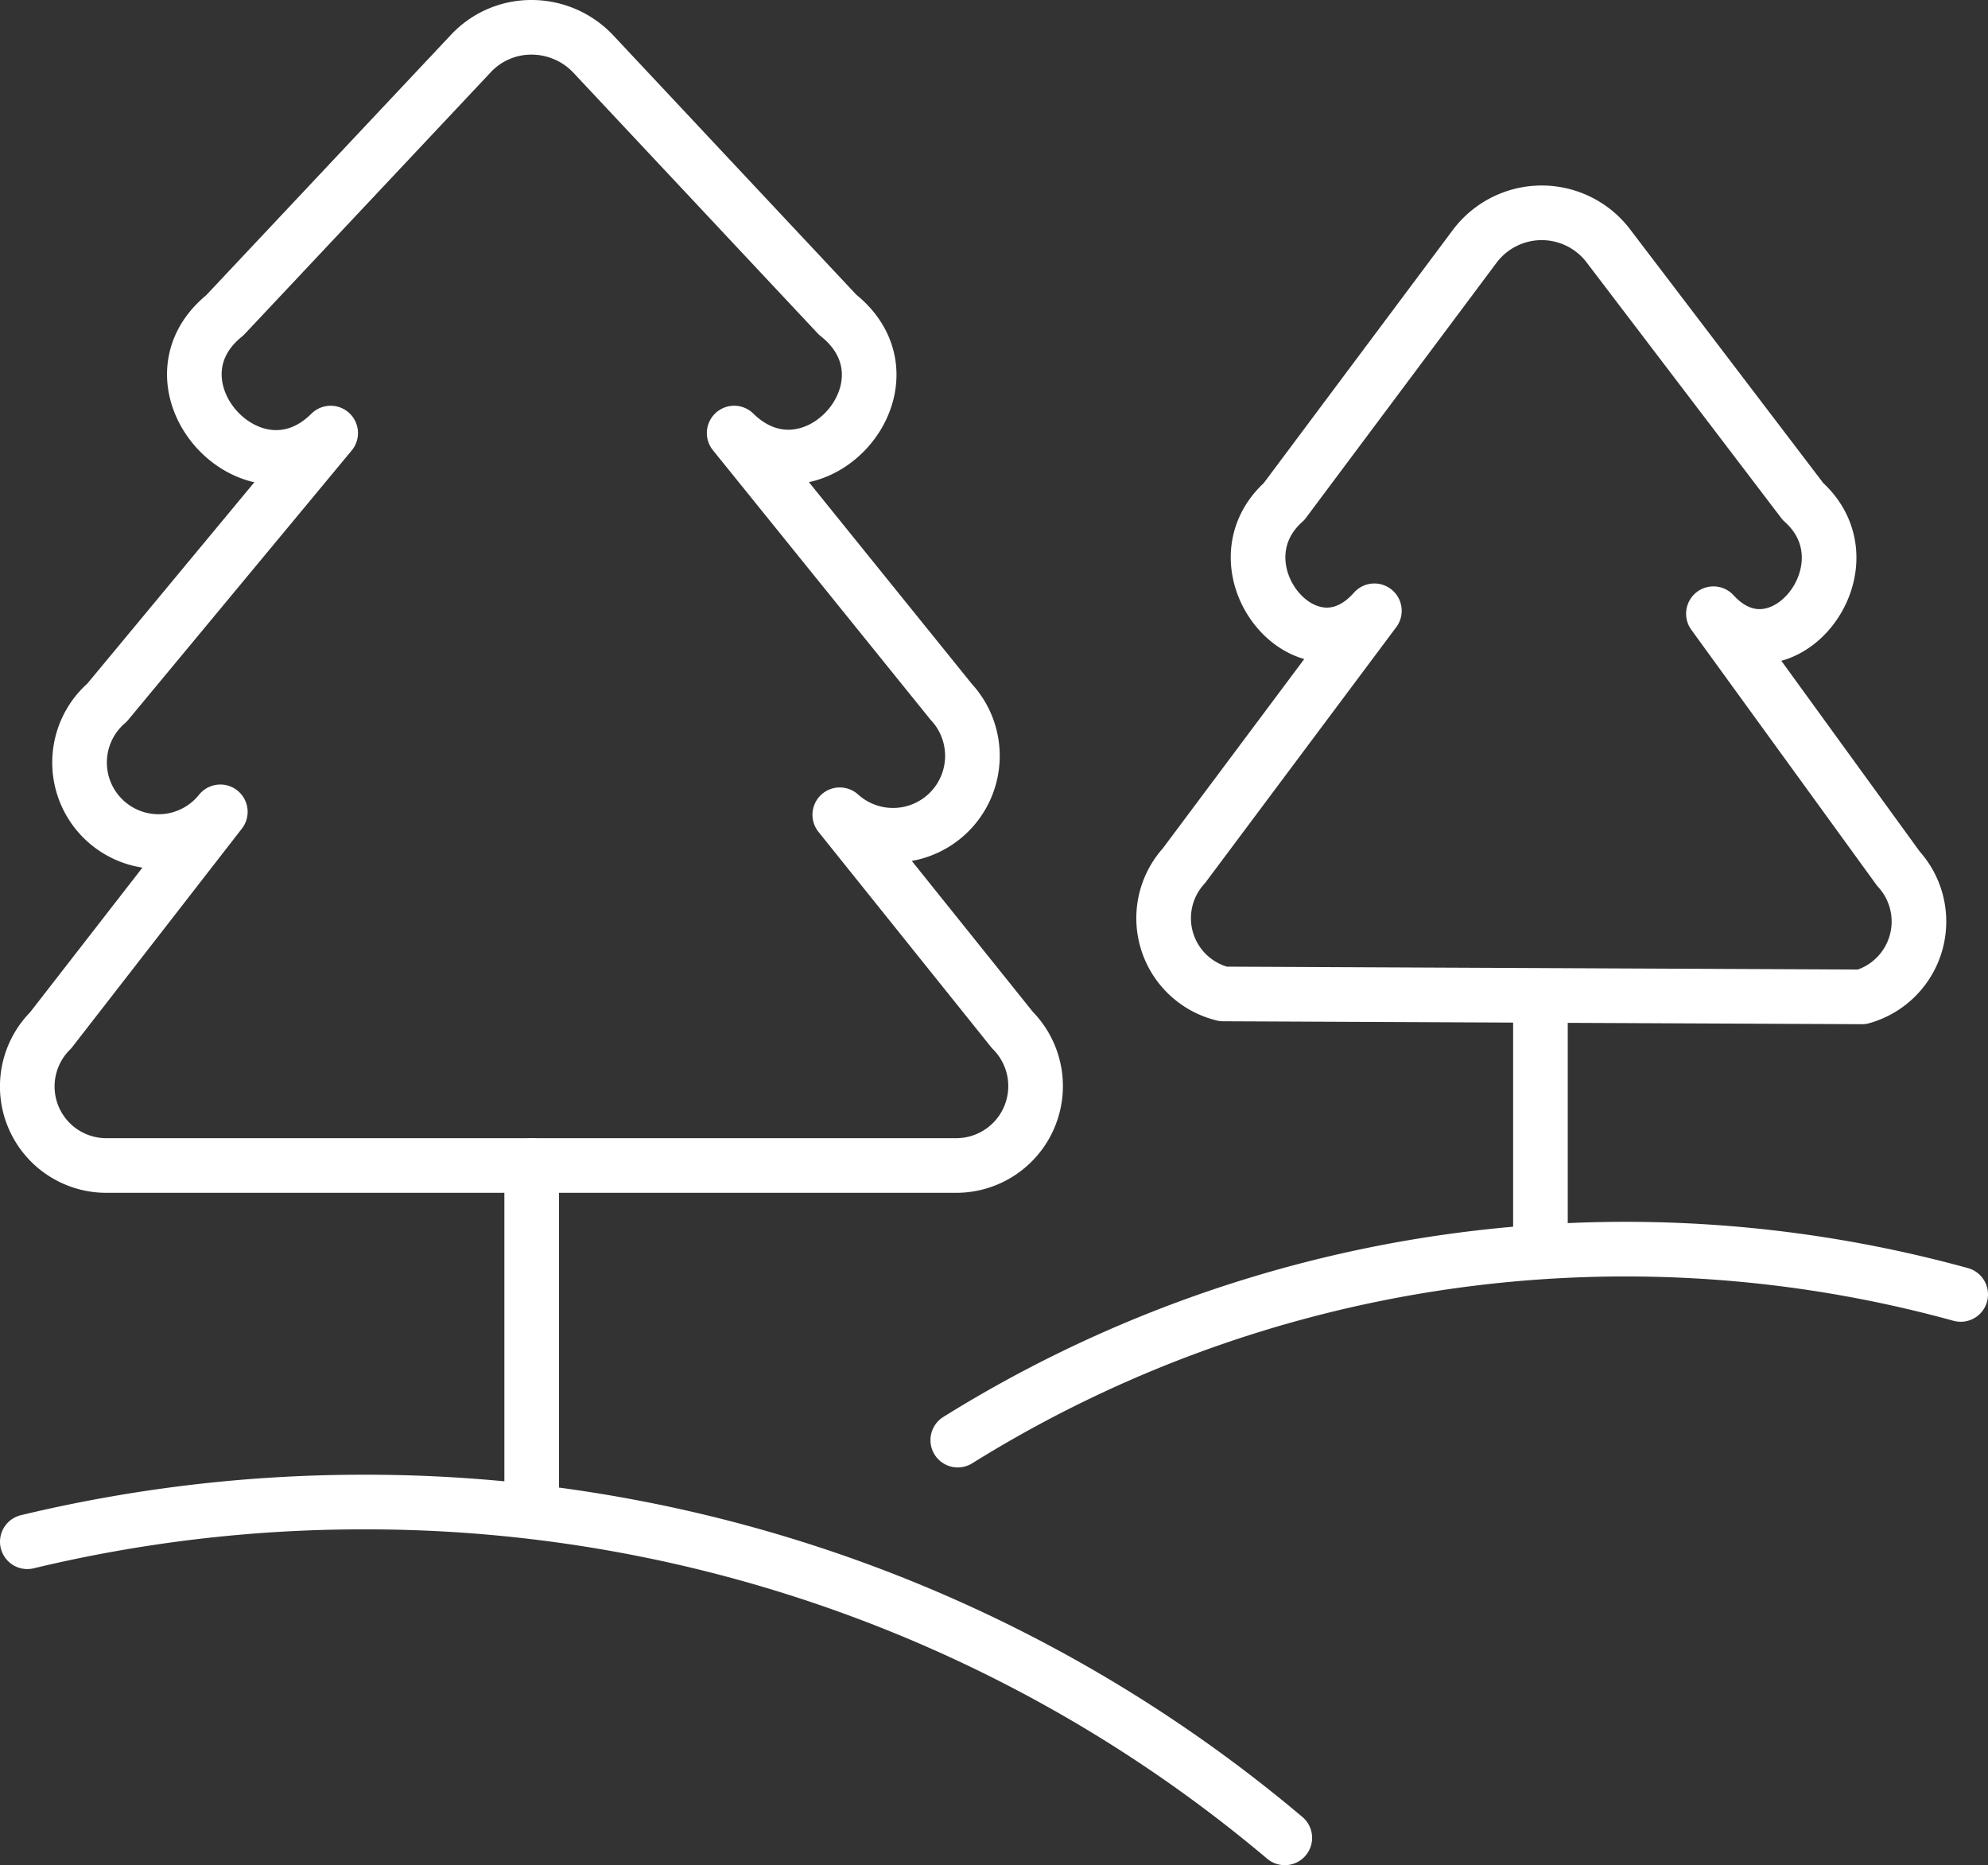
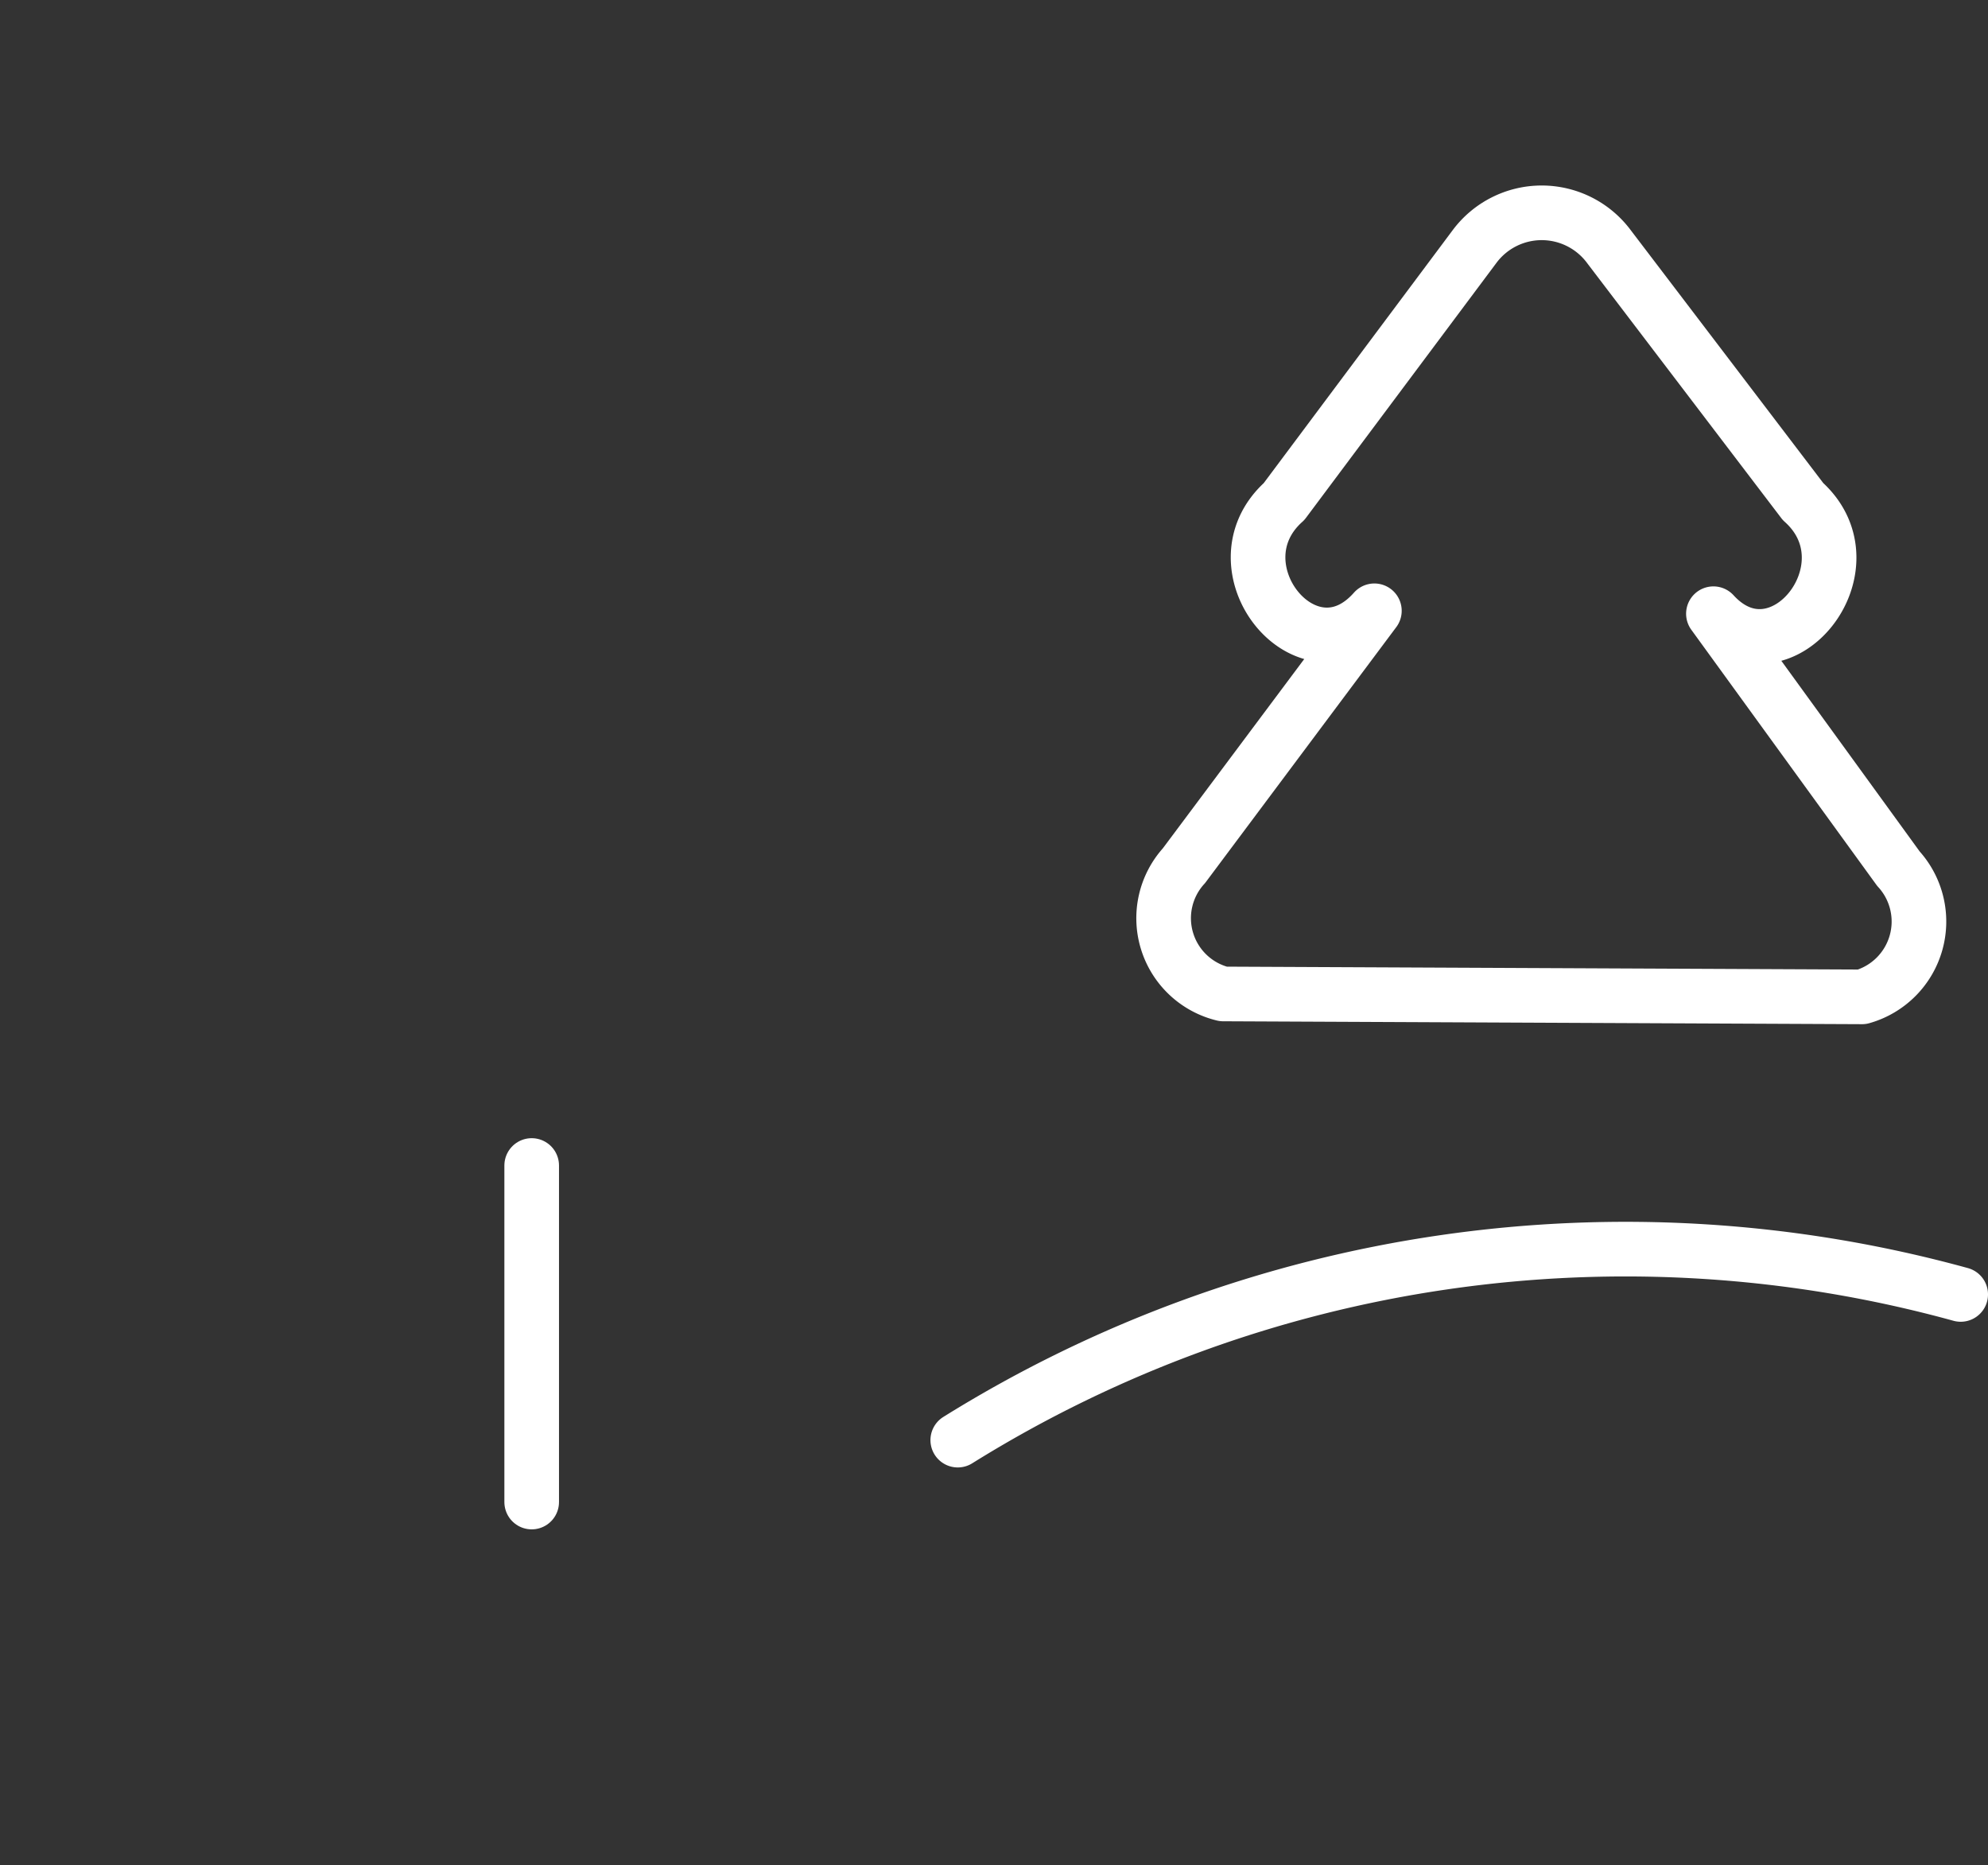
<svg xmlns="http://www.w3.org/2000/svg" viewBox="0 0 54.59 51.21">
  <rect x="0" y="0" width="54.59" height="51.21" fill="#333333" stroke="none" />
  <defs>
    <style>.cls-1{fill:none;stroke:#fff;stroke-linecap:round;stroke-linejoin:round;stroke-width:1.5px;}</style>
  </defs>
  <title>アセット 8</title>
  <g id="レイヤー_2" data-name="レイヤー 2">
    <g id="レイヤー_5" data-name="レイヤー 5">
-       <path class="cls-1" d="M20.16,11.89C22.31,14,25.39,10.53,23,8.64L16.28,1.47A2.33,2.33,0,0,0,14.6.75a2.27,2.27,0,0,0-1.68.73L6.17,8.66c-2.34,1.89.77,5.36,2.91,3.23l-6.14,7.4a2.17,2.17,0,1,0,3.11,3l-4.66,6A2.17,2.17,0,0,0,2.93,32H26.27a2.18,2.18,0,0,0,1.53-3.72l-4.74-5.91a2.18,2.18,0,0,0,3.06-3.1Z" />
      <path class="cls-1" d="M51.13,27.37a2.15,2.15,0,0,0,1-3.52l-5.08-7c1.83,2,4.46-1.29,2.46-3.08l-5.33-7a2.3,2.3,0,0,0-3.69,0l-5.23,7c-2,1.79.65,5.07,2.48,3l-5.23,7a2.14,2.14,0,0,0,1.08,3.52Z" />
      <line class="cls-1" x1="14.6" y1="32" x2="14.6" y2="41.24" />
-       <line class="cls-1" x1="42.3" y1="27.39" x2="42.3" y2="34.31" />
-       <path class="cls-1" d="M.75,42.33A39.53,39.53,0,0,1,10,41.24a39.12,39.12,0,0,1,25.28,9.22" />
      <path class="cls-1" d="M26.3,39.54a34.68,34.68,0,0,1,27.54-4" />
    </g>
  </g>
</svg>